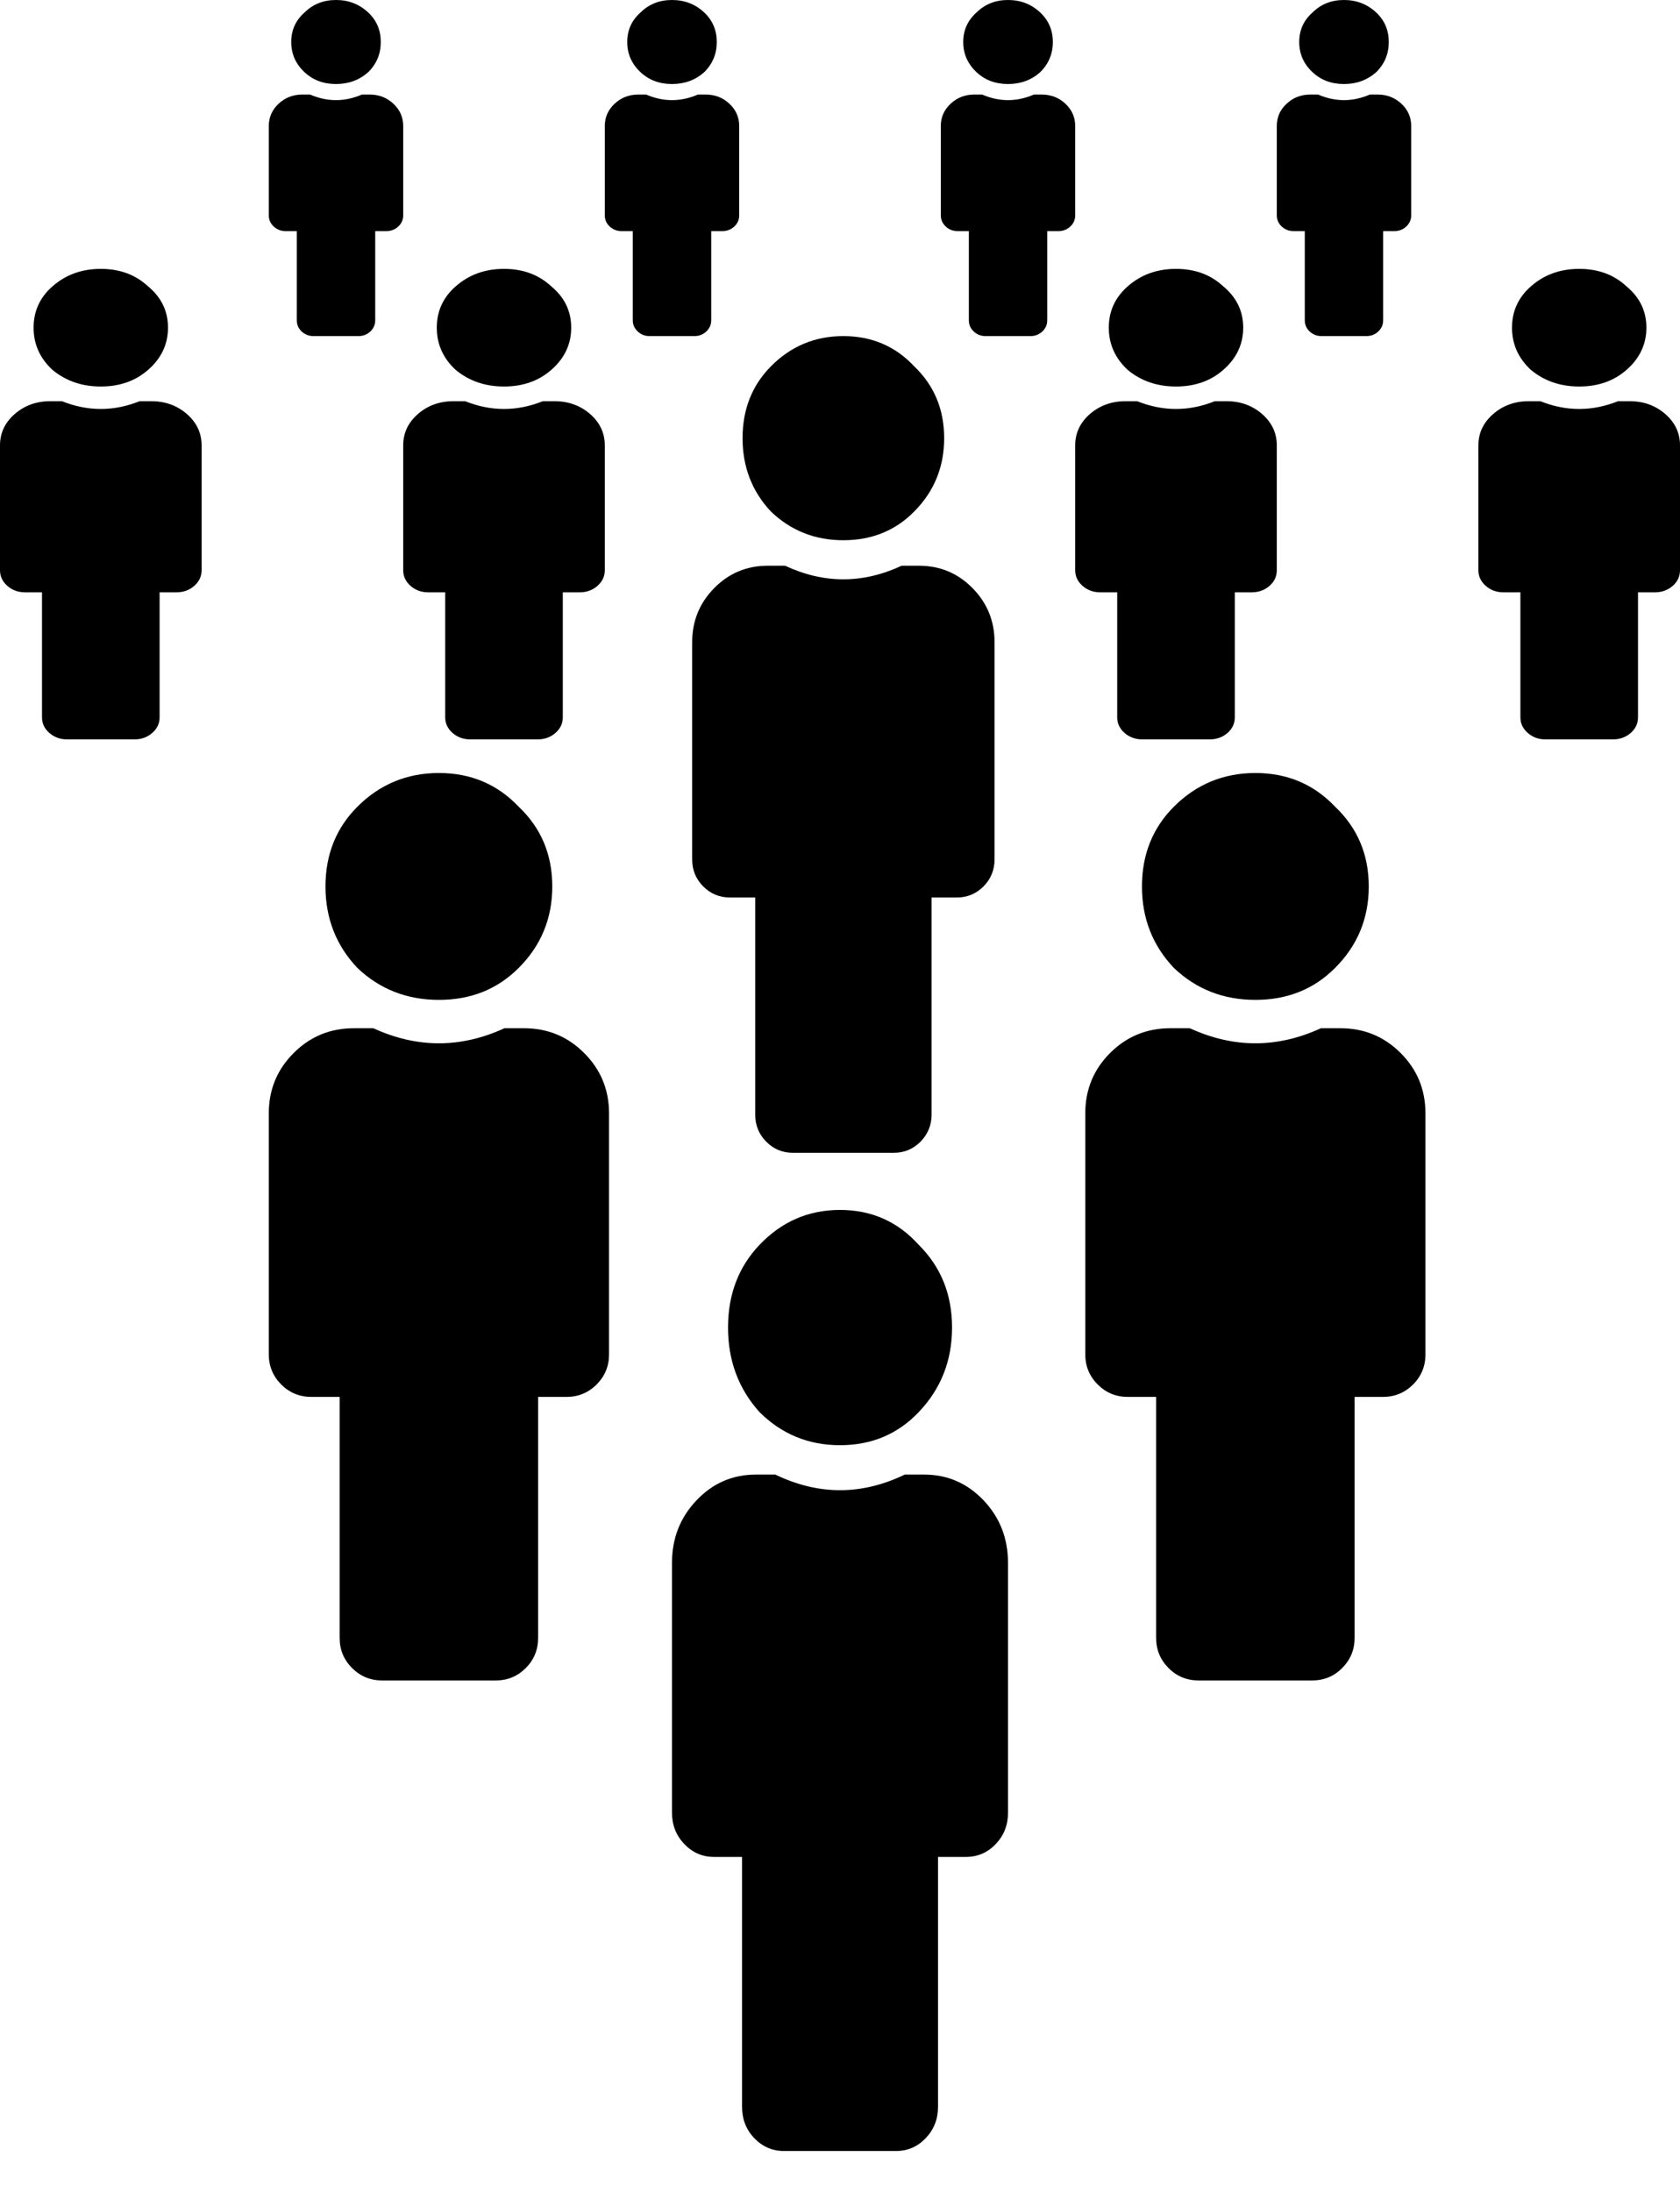
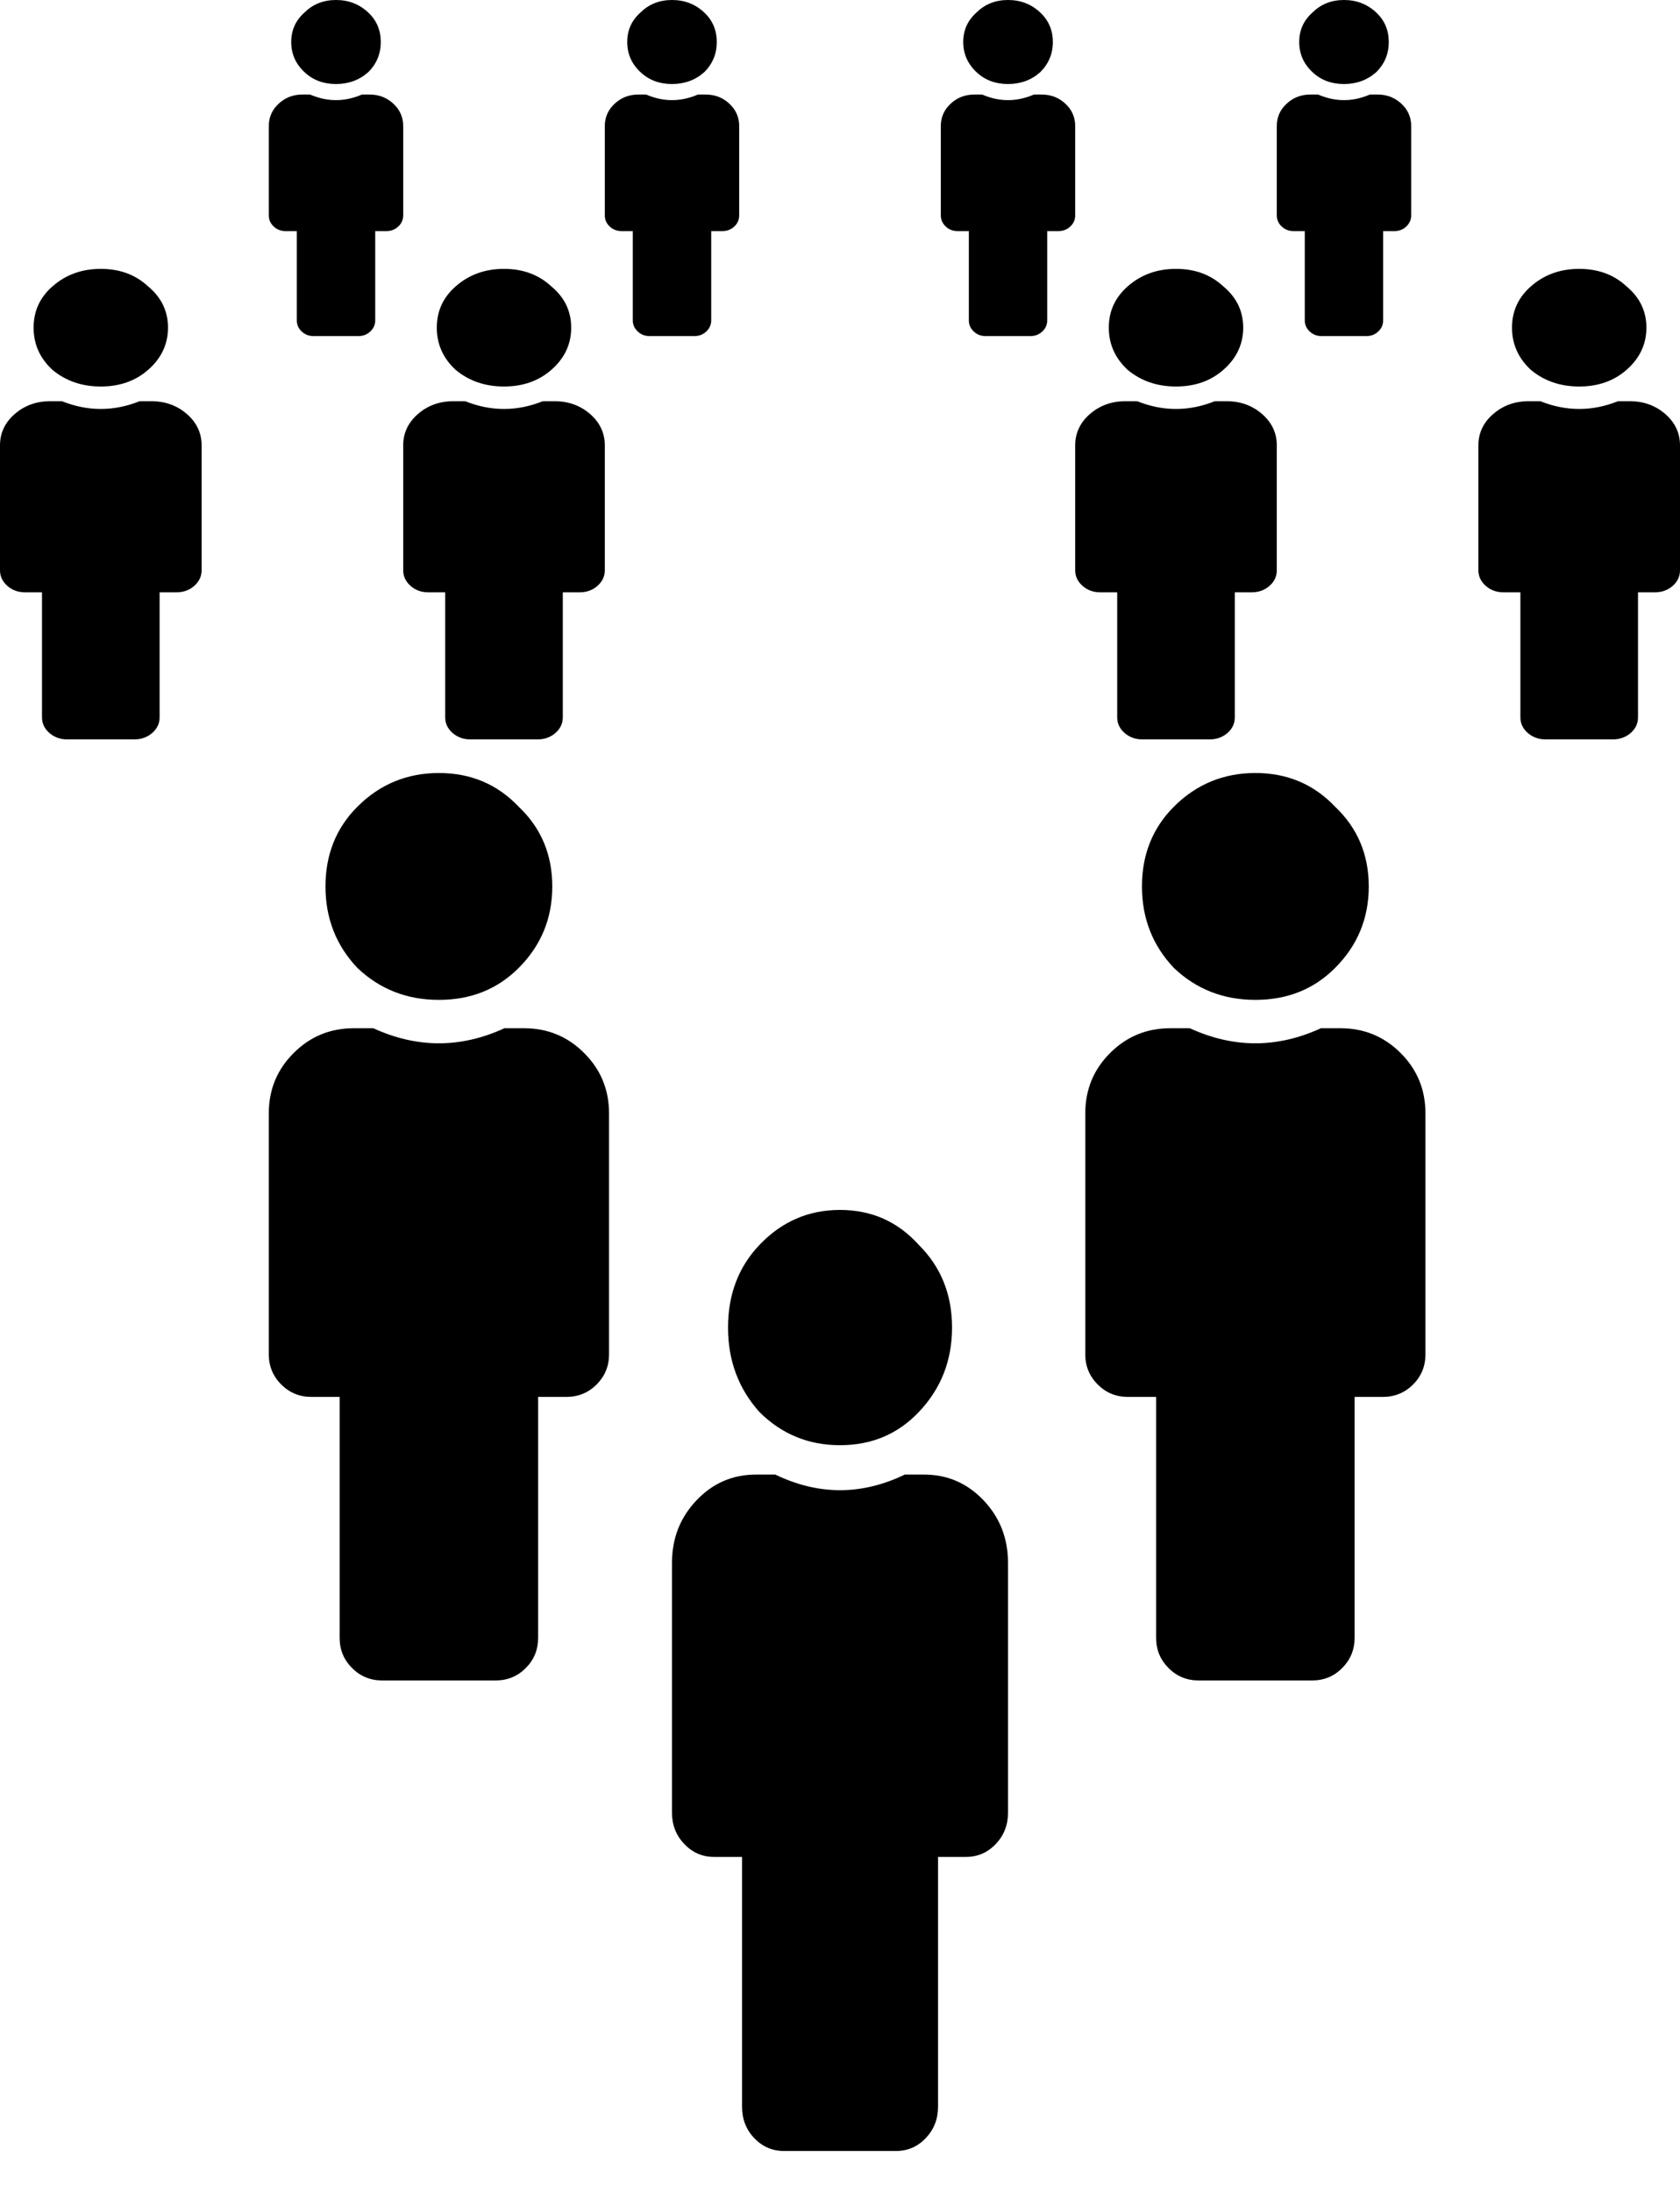
<svg xmlns="http://www.w3.org/2000/svg" width="23" height="30" viewBox="0 0 23 30" fill="none">
-   <path d="M10.554 5.014C10.827 4.738 11.158 4.6 11.546 4.6C11.934 4.6 12.258 4.738 12.516 5.014C12.79 5.276 12.926 5.604 12.926 5.997C12.926 6.39 12.79 6.725 12.516 7.001C12.258 7.263 11.934 7.394 11.546 7.394C11.158 7.394 10.827 7.263 10.554 7.001C10.295 6.725 10.166 6.39 10.166 5.997C10.166 5.604 10.295 5.276 10.554 5.014ZM12.581 7.743C12.869 7.743 13.113 7.845 13.314 8.049C13.515 8.253 13.616 8.5 13.616 8.791V11.761C13.616 11.906 13.566 12.03 13.465 12.132C13.364 12.233 13.242 12.284 13.099 12.284H12.754V15.254C12.754 15.399 12.703 15.523 12.603 15.625C12.502 15.727 12.38 15.778 12.236 15.778H10.856C10.712 15.778 10.59 15.727 10.489 15.625C10.389 15.523 10.339 15.399 10.339 15.254V12.284H9.994C9.85 12.284 9.728 12.233 9.627 12.132C9.526 12.03 9.476 11.906 9.476 11.761V8.791C9.476 8.5 9.577 8.253 9.778 8.049C9.979 7.845 10.224 7.743 10.511 7.743H10.748C11.28 7.991 11.812 7.991 12.344 7.743H12.581Z" fill="black" />
  <path d="M10.398 17.038C10.702 16.719 11.069 16.56 11.5 16.56C11.931 16.56 12.291 16.719 12.578 17.038C12.882 17.339 13.034 17.717 13.034 18.17C13.034 18.622 12.882 19.008 12.578 19.327C12.291 19.629 11.931 19.78 11.5 19.78C11.069 19.78 10.702 19.629 10.398 19.327C10.111 19.008 9.967 18.622 9.967 18.17C9.967 17.717 10.111 17.339 10.398 17.038ZM12.65 20.182C12.97 20.182 13.241 20.299 13.465 20.534C13.688 20.769 13.8 21.054 13.8 21.39V24.811C13.8 24.979 13.744 25.121 13.633 25.238C13.521 25.356 13.385 25.415 13.225 25.415H12.842V28.836C12.842 29.003 12.786 29.146 12.674 29.264C12.562 29.381 12.427 29.44 12.267 29.44H10.733C10.574 29.44 10.438 29.381 10.326 29.264C10.214 29.146 10.159 29.003 10.159 28.836V25.415H9.775C9.615 25.415 9.48 25.356 9.368 25.238C9.256 25.121 9.2 24.979 9.2 24.811V21.39C9.2 21.054 9.312 20.769 9.536 20.534C9.759 20.299 10.031 20.182 10.35 20.182H10.614C11.205 20.467 11.796 20.467 12.387 20.182H12.65Z" fill="black" />
  <path d="M4.893 11.041C5.2 10.734 5.572 10.58 6.009 10.58C6.446 10.58 6.809 10.734 7.101 11.041C7.408 11.332 7.561 11.696 7.561 12.133C7.561 12.569 7.408 12.941 7.101 13.248C6.809 13.54 6.446 13.685 6.009 13.685C5.572 13.685 5.2 13.54 4.893 13.248C4.602 12.941 4.456 12.569 4.456 12.133C4.456 11.696 4.602 11.332 4.893 11.041ZM7.173 14.073C7.497 14.073 7.772 14.186 7.998 14.413C8.224 14.639 8.338 14.914 8.338 15.238V18.537C8.338 18.698 8.281 18.836 8.168 18.949C8.055 19.062 7.917 19.119 7.755 19.119H7.367V22.418C7.367 22.58 7.311 22.717 7.198 22.83C7.084 22.944 6.947 23 6.785 23H5.233C5.071 23 4.934 22.944 4.82 22.83C4.707 22.717 4.65 22.58 4.65 22.418V19.119H4.262C4.101 19.119 3.963 19.062 3.85 18.949C3.737 18.836 3.68 18.698 3.68 18.537V15.238C3.68 14.914 3.793 14.639 4.02 14.413C4.246 14.186 4.521 14.073 4.845 14.073H5.111C5.71 14.348 6.308 14.348 6.906 14.073H7.173Z" fill="black" />
  <path d="M16.071 11.041C16.378 10.734 16.75 10.58 17.187 10.58C17.623 10.58 17.987 10.734 18.278 11.041C18.585 11.332 18.739 11.696 18.739 12.133C18.739 12.569 18.585 12.941 18.278 13.248C17.987 13.54 17.623 13.685 17.187 13.685C16.75 13.685 16.378 13.54 16.071 13.248C15.78 12.941 15.634 12.569 15.634 12.133C15.634 11.696 15.78 11.332 16.071 11.041ZM18.351 14.073C18.674 14.073 18.949 14.186 19.176 14.413C19.402 14.639 19.515 14.914 19.515 15.238V18.537C19.515 18.698 19.459 18.836 19.346 18.949C19.232 19.062 19.095 19.119 18.933 19.119H18.545V22.418C18.545 22.58 18.488 22.717 18.375 22.83C18.262 22.944 18.125 23 17.963 23H16.41C16.249 23 16.111 22.944 15.998 22.83C15.885 22.717 15.828 22.58 15.828 22.418V19.119H15.44C15.278 19.119 15.141 19.062 15.028 18.949C14.915 18.836 14.858 18.698 14.858 18.537V15.238C14.858 14.914 14.971 14.639 15.197 14.413C15.424 14.186 15.699 14.073 16.022 14.073H16.289C16.887 14.348 17.486 14.348 18.084 14.073H18.351Z" fill="black" />
  <path d="M5.041 0.171C4.919 0.057 4.773 0 4.6 0C4.428 0 4.284 0.057 4.169 0.171C4.047 0.279 3.987 0.413 3.987 0.575C3.987 0.737 4.047 0.874 4.169 0.988C4.284 1.096 4.428 1.15 4.6 1.15C4.773 1.15 4.919 1.096 5.041 0.988C5.156 0.874 5.213 0.737 5.213 0.575C5.213 0.413 5.156 0.279 5.041 0.171ZM4.14 1.294C4.012 1.294 3.904 1.336 3.814 1.42C3.725 1.503 3.68 1.605 3.68 1.725V2.947C3.68 3.007 3.702 3.058 3.747 3.1C3.792 3.142 3.846 3.163 3.91 3.163H4.063V4.384C4.063 4.444 4.086 4.495 4.13 4.537C4.175 4.579 4.229 4.6 4.293 4.6H4.907C4.971 4.6 5.025 4.579 5.07 4.537C5.114 4.495 5.137 4.444 5.137 4.384V3.163H5.29C5.354 3.163 5.408 3.142 5.453 3.1C5.498 3.058 5.52 3.007 5.52 2.947V1.725C5.52 1.605 5.475 1.503 5.386 1.42C5.296 1.336 5.188 1.294 5.06 1.294H4.955C4.718 1.396 4.482 1.396 4.245 1.294H4.14Z" fill="black" />
  <path d="M9.641 0.171C9.52 0.057 9.373 0 9.2 0C9.028 0 8.884 0.057 8.769 0.171C8.647 0.279 8.587 0.413 8.587 0.575C8.587 0.737 8.647 0.874 8.769 0.988C8.884 1.096 9.028 1.15 9.2 1.15C9.373 1.15 9.52 1.096 9.641 0.988C9.756 0.874 9.813 0.737 9.813 0.575C9.813 0.413 9.756 0.279 9.641 0.171ZM8.74 1.294C8.612 1.294 8.504 1.336 8.414 1.42C8.325 1.503 8.28 1.605 8.28 1.725V2.947C8.28 3.007 8.302 3.058 8.347 3.1C8.392 3.142 8.446 3.163 8.51 3.163H8.663V4.384C8.663 4.444 8.686 4.495 8.731 4.537C8.775 4.579 8.83 4.6 8.893 4.6H9.507C9.571 4.6 9.625 4.579 9.67 4.537C9.714 4.495 9.737 4.444 9.737 4.384V3.163H9.89C9.954 3.163 10.008 3.142 10.053 3.1C10.098 3.058 10.12 3.007 10.12 2.947V1.725C10.12 1.605 10.075 1.503 9.986 1.42C9.897 1.336 9.788 1.294 9.66 1.294H9.555C9.318 1.396 9.082 1.396 8.846 1.294H8.74Z" fill="black" />
  <path d="M14.241 0.171C14.12 0.057 13.973 0 13.8 0C13.628 0 13.484 0.057 13.369 0.171C13.248 0.279 13.187 0.413 13.187 0.575C13.187 0.737 13.248 0.874 13.369 0.988C13.484 1.096 13.628 1.15 13.8 1.15C13.973 1.15 14.12 1.096 14.241 0.988C14.356 0.874 14.414 0.737 14.414 0.575C14.414 0.413 14.356 0.279 14.241 0.171ZM13.34 1.294C13.212 1.294 13.104 1.336 13.014 1.42C12.925 1.503 12.88 1.605 12.88 1.725V2.947C12.88 3.007 12.903 3.058 12.947 3.1C12.992 3.142 13.046 3.163 13.11 3.163H13.264V4.384C13.264 4.444 13.286 4.495 13.331 4.537C13.375 4.579 13.43 4.6 13.493 4.6H14.107C14.171 4.6 14.225 4.579 14.27 4.537C14.315 4.495 14.337 4.444 14.337 4.384V3.163H14.49C14.554 3.163 14.608 3.142 14.653 3.1C14.698 3.058 14.72 3.007 14.72 2.947V1.725C14.72 1.605 14.675 1.503 14.586 1.42C14.497 1.336 14.388 1.294 14.26 1.294H14.155C13.918 1.396 13.682 1.396 13.446 1.294H13.34Z" fill="black" />
  <path d="M18.841 0.171C18.719 0.057 18.572 0 18.4 0C18.227 0 18.084 0.057 17.969 0.171C17.847 0.279 17.787 0.413 17.787 0.575C17.787 0.737 17.847 0.874 17.969 0.988C18.084 1.096 18.227 1.15 18.4 1.15C18.572 1.15 18.719 1.096 18.841 0.988C18.956 0.874 19.013 0.737 19.013 0.575C19.013 0.413 18.956 0.279 18.841 0.171ZM17.94 1.294C17.812 1.294 17.703 1.336 17.614 1.42C17.524 1.503 17.48 1.605 17.48 1.725V2.947C17.48 3.007 17.502 3.058 17.547 3.1C17.592 3.142 17.646 3.163 17.71 3.163H17.863V4.384C17.863 4.444 17.886 4.495 17.93 4.537C17.975 4.579 18.029 4.6 18.093 4.6H18.706C18.77 4.6 18.825 4.579 18.869 4.537C18.914 4.495 18.936 4.444 18.936 4.384V3.163H19.09C19.154 3.163 19.208 3.142 19.253 3.1C19.297 3.058 19.32 3.007 19.32 2.947V1.725C19.32 1.605 19.275 1.503 19.186 1.42C19.096 1.336 18.988 1.294 18.86 1.294H18.754C18.518 1.396 18.282 1.396 18.045 1.294H17.94Z" fill="black" />
  <path d="M0.719 3.919C0.901 3.759 1.121 3.68 1.38 3.68C1.639 3.68 1.854 3.759 2.027 3.919C2.209 4.07 2.3 4.258 2.3 4.485C2.3 4.711 2.209 4.904 2.027 5.063C1.854 5.214 1.639 5.29 1.38 5.29C1.121 5.29 0.901 5.214 0.719 5.063C0.546 4.904 0.46 4.711 0.46 4.485C0.46 4.258 0.546 4.07 0.719 3.919ZM2.07 5.491C2.262 5.491 2.425 5.55 2.559 5.667C2.693 5.784 2.76 5.927 2.76 6.095V7.805C2.76 7.889 2.726 7.96 2.659 8.019C2.592 8.078 2.511 8.107 2.415 8.107H2.185V9.818C2.185 9.902 2.151 9.973 2.084 10.032C2.017 10.09 1.936 10.12 1.84 10.12H0.92C0.824 10.12 0.743 10.09 0.676 10.032C0.609 9.973 0.575 9.902 0.575 9.818V8.107H0.345C0.249 8.107 0.168 8.078 0.101 8.019C0.034 7.96 0 7.889 0 7.805V6.095C0 5.927 0.067 5.784 0.201 5.667C0.335 5.55 0.498 5.491 0.69 5.491H0.848C1.203 5.633 1.557 5.633 1.912 5.491H2.07Z" fill="black" />
  <path d="M6.239 3.919C6.421 3.759 6.641 3.68 6.9 3.68C7.159 3.68 7.374 3.759 7.547 3.919C7.729 4.07 7.82 4.258 7.82 4.485C7.82 4.711 7.729 4.904 7.547 5.063C7.374 5.214 7.159 5.29 6.9 5.29C6.641 5.29 6.421 5.214 6.239 5.063C6.066 4.904 5.98 4.711 5.98 4.485C5.98 4.258 6.066 4.07 6.239 3.919ZM7.59 5.491C7.782 5.491 7.945 5.55 8.079 5.667C8.213 5.784 8.28 5.927 8.28 6.095V7.805C8.28 7.889 8.246 7.96 8.179 8.019C8.112 8.078 8.031 8.107 7.935 8.107H7.705V9.818C7.705 9.902 7.671 9.973 7.604 10.032C7.537 10.09 7.456 10.12 7.36 10.12H6.44C6.344 10.12 6.263 10.09 6.196 10.032C6.129 9.973 6.095 9.902 6.095 9.818V8.107H5.865C5.769 8.107 5.688 8.078 5.621 8.019C5.554 7.96 5.52 7.889 5.52 7.805V6.095C5.52 5.927 5.587 5.784 5.721 5.667C5.855 5.55 6.018 5.491 6.21 5.491H6.368C6.723 5.633 7.077 5.633 7.432 5.491H7.59Z" fill="black" />
  <path d="M15.439 3.919C15.621 3.759 15.841 3.68 16.1 3.68C16.359 3.68 16.575 3.759 16.747 3.919C16.929 4.07 17.02 4.258 17.02 4.485C17.02 4.711 16.929 4.904 16.747 5.063C16.575 5.214 16.359 5.29 16.1 5.29C15.841 5.29 15.621 5.214 15.439 5.063C15.267 4.904 15.18 4.711 15.18 4.485C15.18 4.258 15.267 4.07 15.439 3.919ZM16.79 5.491C16.982 5.491 17.145 5.55 17.279 5.667C17.413 5.784 17.48 5.927 17.48 6.095V7.805C17.48 7.889 17.447 7.96 17.38 8.019C17.312 8.078 17.231 8.107 17.135 8.107H16.905V9.818C16.905 9.902 16.872 9.973 16.805 10.032C16.738 10.09 16.656 10.12 16.56 10.12H15.64C15.544 10.12 15.463 10.09 15.396 10.032C15.329 9.973 15.295 9.902 15.295 9.818V8.107H15.065C14.969 8.107 14.888 8.078 14.821 8.019C14.754 7.96 14.72 7.889 14.72 7.805V6.095C14.72 5.927 14.787 5.784 14.921 5.667C15.056 5.55 15.219 5.491 15.41 5.491H15.568C15.923 5.633 16.277 5.633 16.632 5.491H16.79Z" fill="black" />
  <path d="M20.959 3.919C21.141 3.759 21.361 3.68 21.62 3.68C21.879 3.68 22.095 3.759 22.267 3.919C22.449 4.07 22.54 4.258 22.54 4.485C22.54 4.711 22.449 4.904 22.267 5.063C22.095 5.214 21.879 5.29 21.62 5.29C21.361 5.29 21.141 5.214 20.959 5.063C20.787 4.904 20.7 4.711 20.7 4.485C20.7 4.258 20.787 4.07 20.959 3.919ZM22.31 5.491C22.502 5.491 22.665 5.55 22.799 5.667C22.933 5.784 23 5.927 23 6.095V7.805C23 7.889 22.967 7.96 22.9 8.019C22.832 8.078 22.751 8.107 22.655 8.107H22.425V9.818C22.425 9.902 22.392 9.973 22.325 10.032C22.258 10.09 22.176 10.12 22.08 10.12H21.16C21.064 10.12 20.983 10.09 20.916 10.032C20.849 9.973 20.815 9.902 20.815 9.818V8.107H20.585C20.489 8.107 20.408 8.078 20.341 8.019C20.274 7.96 20.24 7.889 20.24 7.805V6.095C20.24 5.927 20.307 5.784 20.442 5.667C20.576 5.55 20.739 5.491 20.93 5.491H21.088C21.443 5.633 21.797 5.633 22.152 5.491H22.31Z" fill="black" />
</svg>